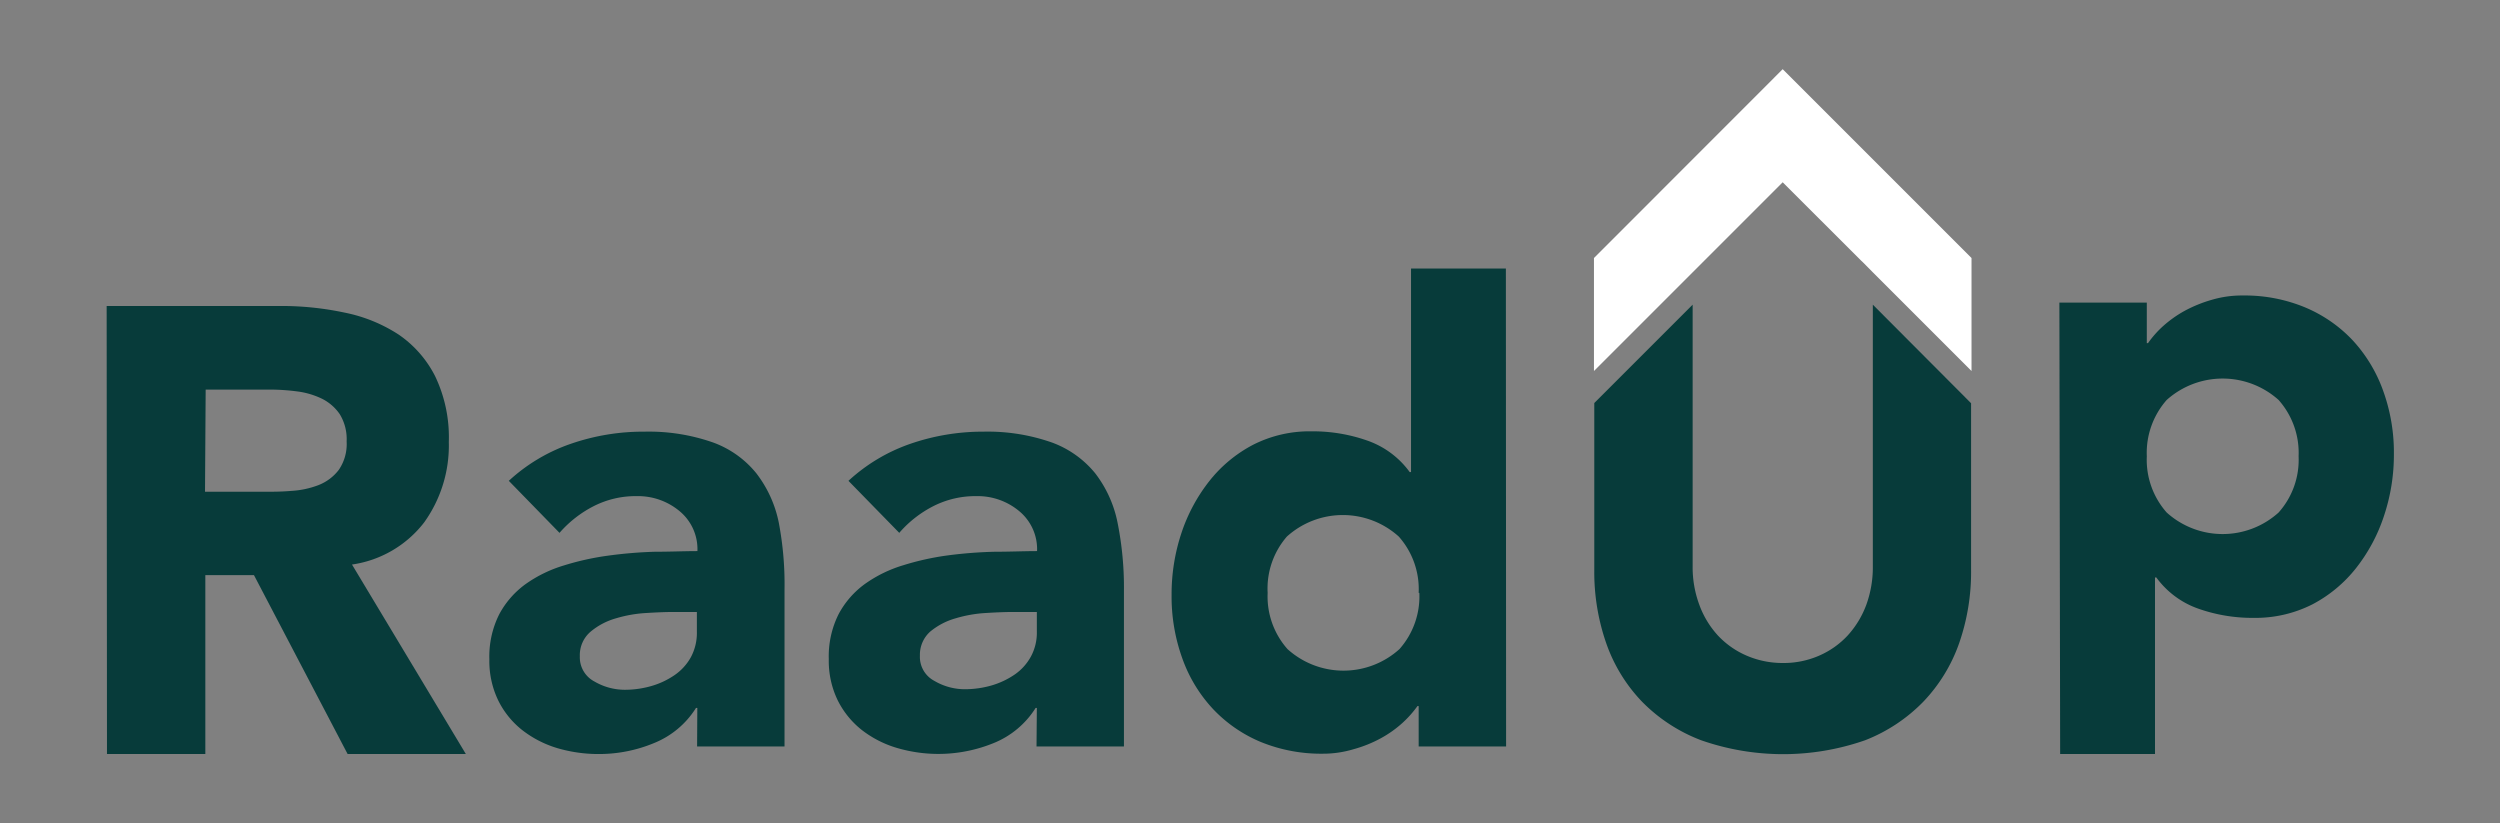
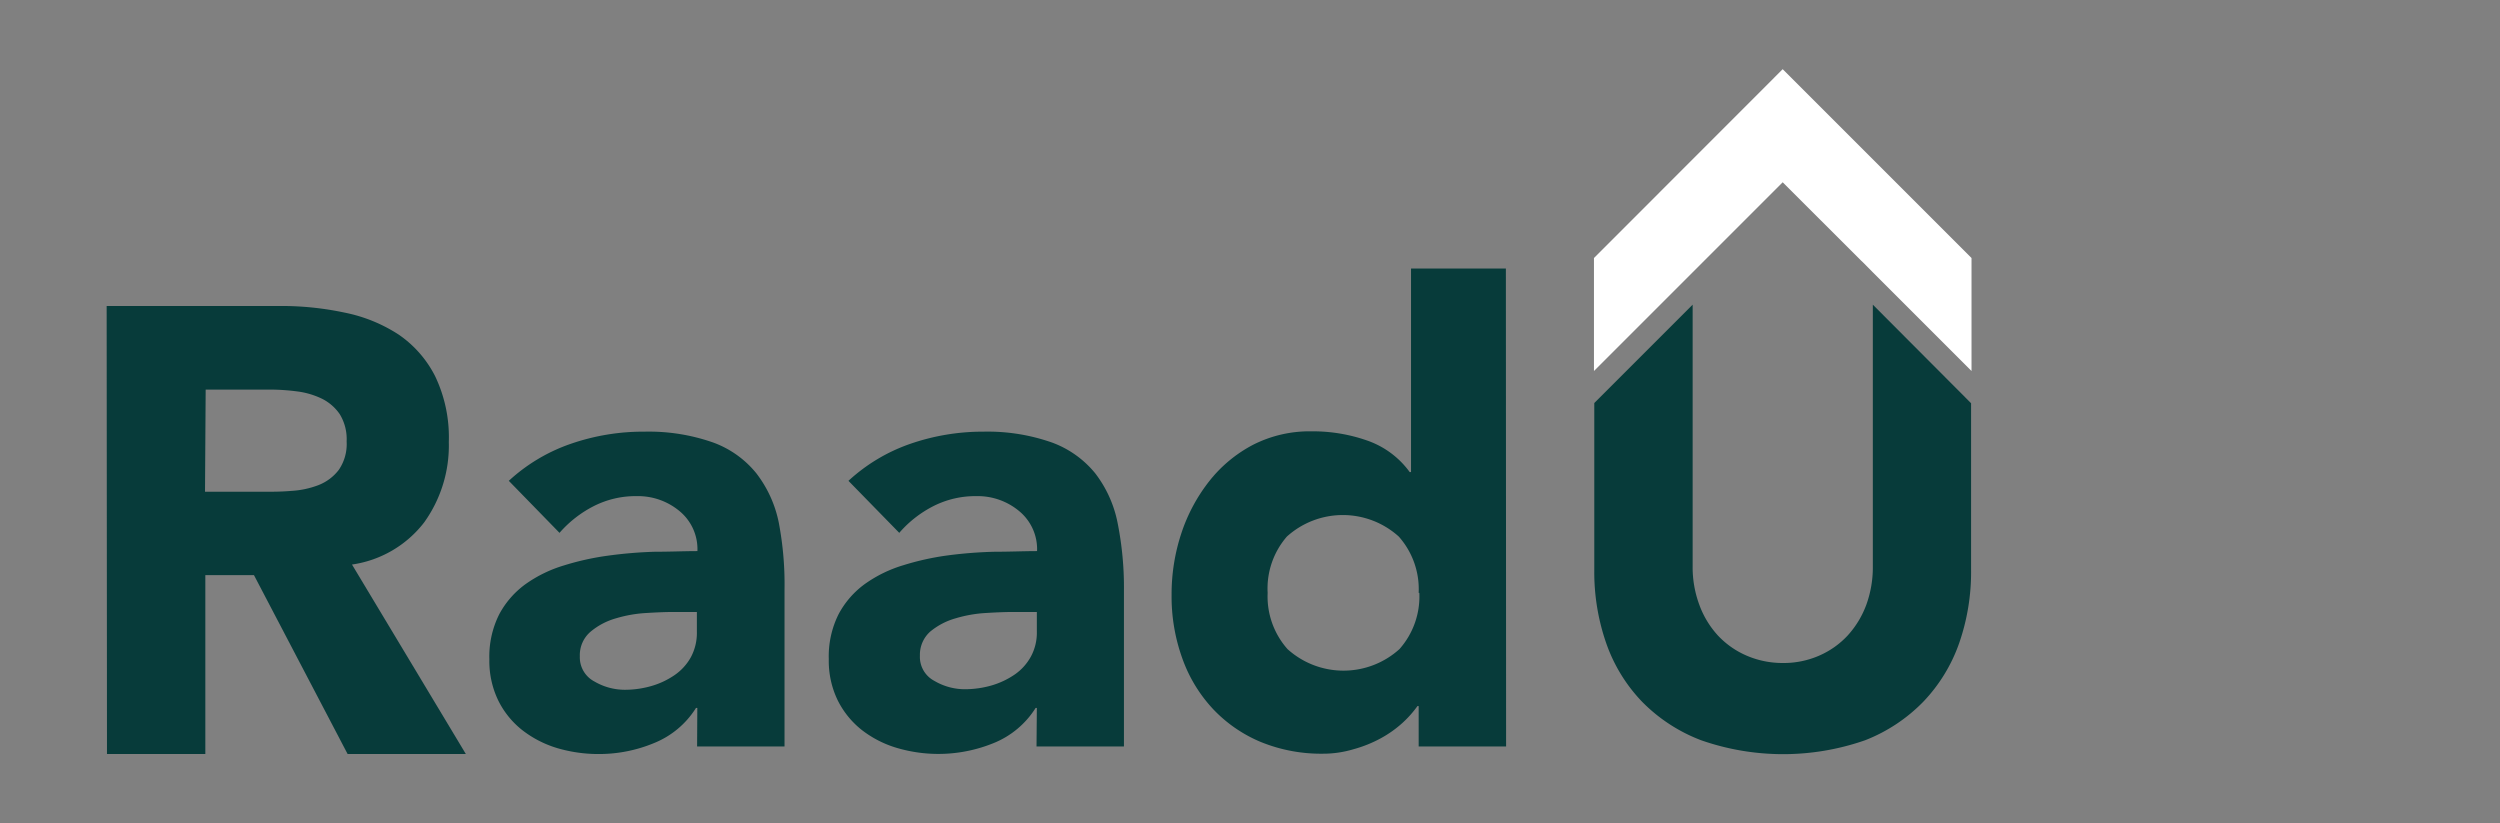
<svg xmlns="http://www.w3.org/2000/svg" id="Layer_1" data-name="Layer 1" viewBox="0 0 228.77 75.34">
  <rect x="0" y="0" width="228.77" height="75.34" fill="#808080" stroke="none" />
  <defs>
    <style>.cls-1{fill:#fff;}.cls-2{fill:#073b3a;}</style>
  </defs>
  <polygon class="cls-1" points="180.41 23.61 180.41 33.95 171.38 24.92 170.45 23.98 170.32 23.86 170.05 23.59 163.13 16.68 154.89 24.92 145.86 33.95 145.86 23.61 163.13 6.33 180.41 23.61" />
  <path class="cls-2" d="M9.76,28H25.62a27.66,27.66,0,0,1,5.93.61,14.1,14.1,0,0,1,4.92,2,10.2,10.2,0,0,1,3.35,3.82,12.93,12.93,0,0,1,1.25,6,12.08,12.08,0,0,1-2.26,7.38,10.16,10.16,0,0,1-6.6,3.85L42.63,69H31.81L23.24,52.63H18.79V69h-9Zm9,17h5.32c.81,0,1.67,0,2.58-.08a8.2,8.2,0,0,0,2.46-.52A4.31,4.31,0,0,0,31,43a4.18,4.18,0,0,0,.72-2.61,4.37,4.37,0,0,0-.63-2.49,4.3,4.3,0,0,0-1.62-1.41,7.29,7.29,0,0,0-2.26-.67,19.42,19.42,0,0,0-2.49-.17h-5.9Z" />
  <path class="cls-2" d="M63.81,64.78h-.12A8.09,8.09,0,0,1,59.84,68a13.11,13.11,0,0,1-5.06,1A13.31,13.31,0,0,1,51,68.46a9.77,9.77,0,0,1-3.21-1.65,7.89,7.89,0,0,1-2.2-2.72,8.29,8.29,0,0,1-.81-3.76,8.61,8.61,0,0,1,.9-4.11,8.13,8.13,0,0,1,2.43-2.78,12,12,0,0,1,3.5-1.7,24.66,24.66,0,0,1,4.08-.9,40,40,0,0,1,4.22-.35c1.41,0,2.71-.06,3.91-.06a4.51,4.51,0,0,0-1.65-3.67,5.93,5.93,0,0,0-3.91-1.36,8.45,8.45,0,0,0-3.9.9,10.44,10.44,0,0,0-3.16,2.46L46.56,44a16.07,16.07,0,0,1,5.68-3.39A20.28,20.28,0,0,1,59,39.5a17.74,17.74,0,0,1,6.28,1,9.08,9.08,0,0,1,3.93,2.81,10.91,10.91,0,0,1,2.06,4.54A30.24,30.24,0,0,1,71.79,54V68.31h-8ZM61.67,56q-1,0-2.46.09a12.06,12.06,0,0,0-2.84.49,6.28,6.28,0,0,0-2.31,1.21,2.81,2.81,0,0,0-1,2.26,2.49,2.49,0,0,0,1.33,2.31,5.52,5.52,0,0,0,2.78.76,8.76,8.76,0,0,0,2.46-.35,7.31,7.31,0,0,0,2.11-1,4.82,4.82,0,0,0,1.48-1.63,4.7,4.7,0,0,0,.55-2.31V56Z" />
  <path class="cls-2" d="M94.88,64.78h-.11A8.13,8.13,0,0,1,90.92,68a13.39,13.39,0,0,1-8.85.44,9.72,9.72,0,0,1-3.22-1.65,8,8,0,0,1-2.2-2.72,8.29,8.29,0,0,1-.81-3.76,8.61,8.61,0,0,1,.9-4.11,8.13,8.13,0,0,1,2.43-2.78,12,12,0,0,1,3.5-1.7,24.66,24.66,0,0,1,4.08-.9A40.2,40.2,0,0,1,91,50.49c1.4,0,2.71-.06,3.9-.06a4.51,4.51,0,0,0-1.65-3.67,5.92,5.92,0,0,0-3.9-1.36,8.49,8.49,0,0,0-3.91.9,10.29,10.29,0,0,0-3.15,2.46L77.64,44a16.12,16.12,0,0,1,5.67-3.39A20.32,20.32,0,0,1,90,39.5a17.7,17.7,0,0,1,6.28,1,9.17,9.17,0,0,1,3.94,2.81,10.89,10.89,0,0,1,2.05,4.54,30.19,30.19,0,0,1,.58,6.22V68.31h-8ZM92.74,56q-1,0-2.46.09a12,12,0,0,0-2.83.49,6.33,6.33,0,0,0-2.32,1.21A2.83,2.83,0,0,0,84.18,60a2.47,2.47,0,0,0,1.33,2.31,5.49,5.49,0,0,0,2.78.76,8.86,8.86,0,0,0,2.46-.35,7.44,7.44,0,0,0,2.11-1,4.79,4.79,0,0,0,1.47-1.63,4.59,4.59,0,0,0,.55-2.31V56Z" />
  <path class="cls-2" d="M137.82,68.31h-8v-3.7h-.11a9.72,9.72,0,0,1-1.36,1.53,10.25,10.25,0,0,1-2,1.42,11.63,11.63,0,0,1-2.49,1,9.73,9.73,0,0,1-2.8.41,14.59,14.59,0,0,1-5.68-1.07,12.75,12.75,0,0,1-4.36-3,13.28,13.28,0,0,1-2.81-4.6,16.67,16.67,0,0,1-1-5.85,17.71,17.71,0,0,1,.89-5.64,15.6,15.6,0,0,1,2.55-4.77,12.45,12.45,0,0,1,4-3.33,11.41,11.41,0,0,1,5.38-1.24,15,15,0,0,1,5.07.84A8.08,8.08,0,0,1,129,43.2h.12V24.57h8.68Zm-8-14.06A7.25,7.25,0,0,0,128,49.1a7.64,7.64,0,0,0-10.24,0A7.25,7.25,0,0,0,116,54.25a7.25,7.25,0,0,0,1.82,5.15,7.64,7.64,0,0,0,10.24,0,7.25,7.25,0,0,0,1.82-5.15" />
  <path class="cls-2" d="M171.38,27.88V51.82a10.1,10.1,0,0,1-.6,3.53,8.58,8.58,0,0,1-1.71,2.81A7.81,7.81,0,0,1,166.46,60a8.11,8.11,0,0,1-3.3.67,8.31,8.31,0,0,1-3.32-.67,7.83,7.83,0,0,1-2.64-1.85,8.39,8.39,0,0,1-1.7-2.81,9.88,9.88,0,0,1-.61-3.53V27.88l-9,9V52.17a19.8,19.8,0,0,0,1.1,6.71,14.71,14.71,0,0,0,3.27,5.33,15.08,15.08,0,0,0,5.41,3.53,22.75,22.75,0,0,0,15,0A15.08,15.08,0,0,0,176,64.21a14.85,14.85,0,0,0,3.27-5.33,19.8,19.8,0,0,0,1.1-6.71V36.9Z" />
-   <path class="cls-2" d="M188.45,27.69h8V31.4h.11a9.33,9.33,0,0,1,1.36-1.54,10.7,10.7,0,0,1,2-1.42,12.37,12.37,0,0,1,2.46-1,9.7,9.7,0,0,1,2.84-.4,14.4,14.4,0,0,1,5.67,1.07,12.75,12.75,0,0,1,4.37,3,13.47,13.47,0,0,1,2.8,4.6,16.61,16.61,0,0,1,1,5.84,17.63,17.63,0,0,1-.9,5.64,15.54,15.54,0,0,1-2.55,4.78,12.45,12.45,0,0,1-4,3.33,11.53,11.53,0,0,1-5.38,1.24,14.88,14.88,0,0,1-5.06-.84,8.05,8.05,0,0,1-3.85-2.86h-.12V69h-8.68Zm8,14.06a7.28,7.28,0,0,0,1.82,5.15,7.64,7.64,0,0,0,10.24,0,7.24,7.24,0,0,0,1.83-5.15,7.28,7.28,0,0,0-1.83-5.15,7.67,7.67,0,0,0-10.24,0,7.31,7.31,0,0,0-1.82,5.15" />
</svg>